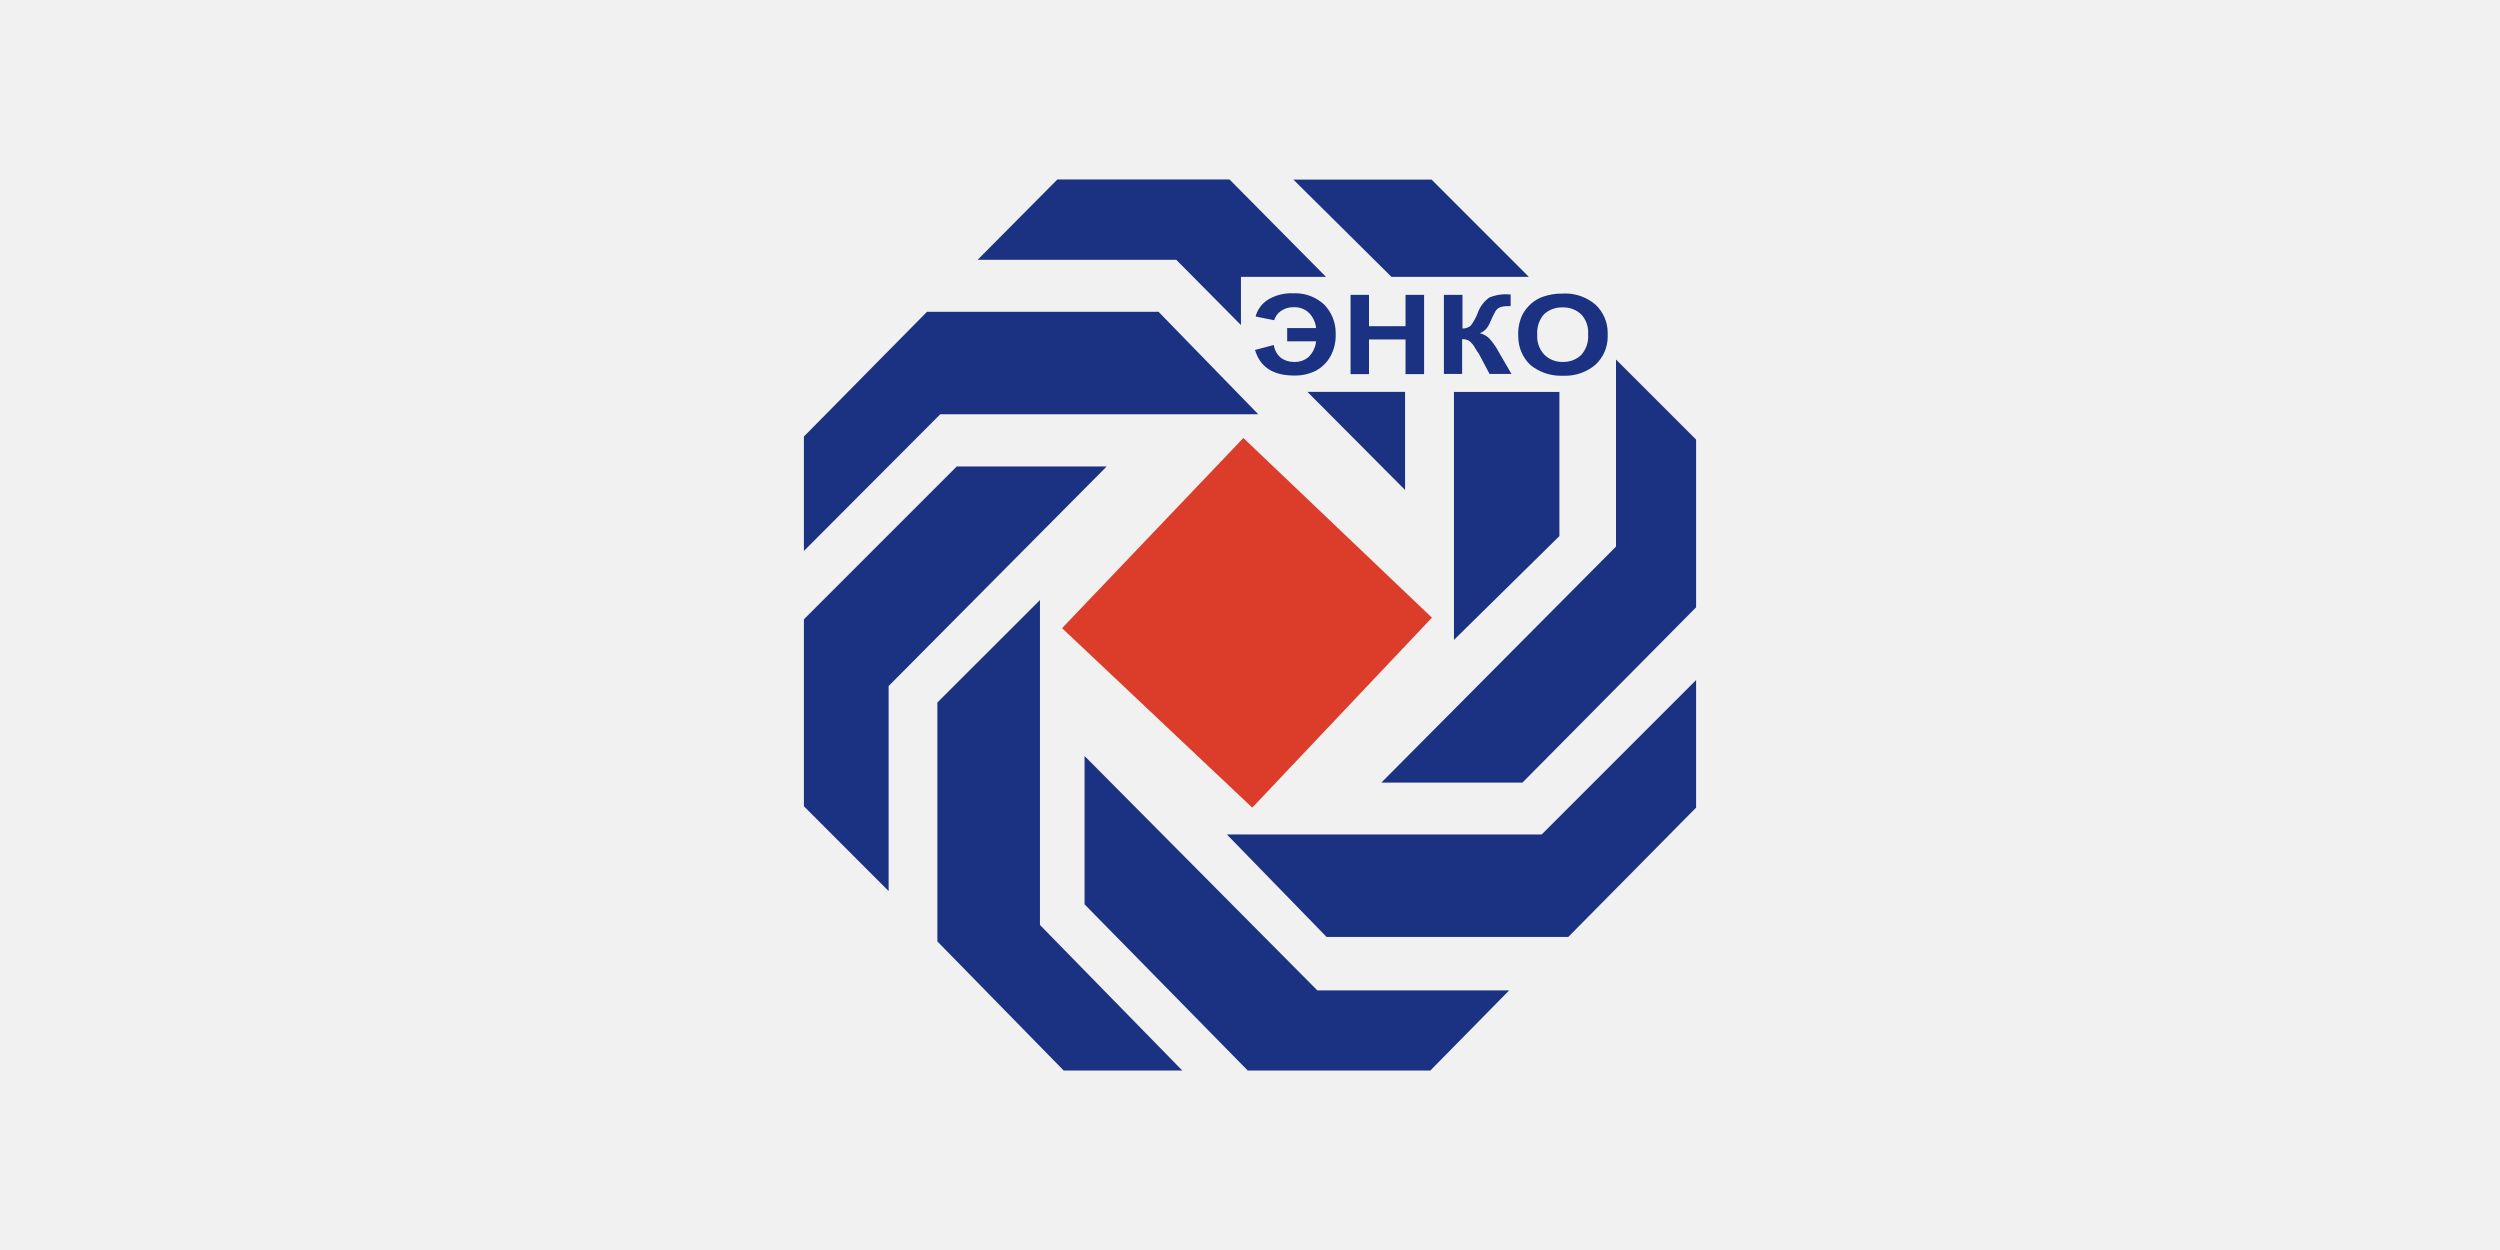
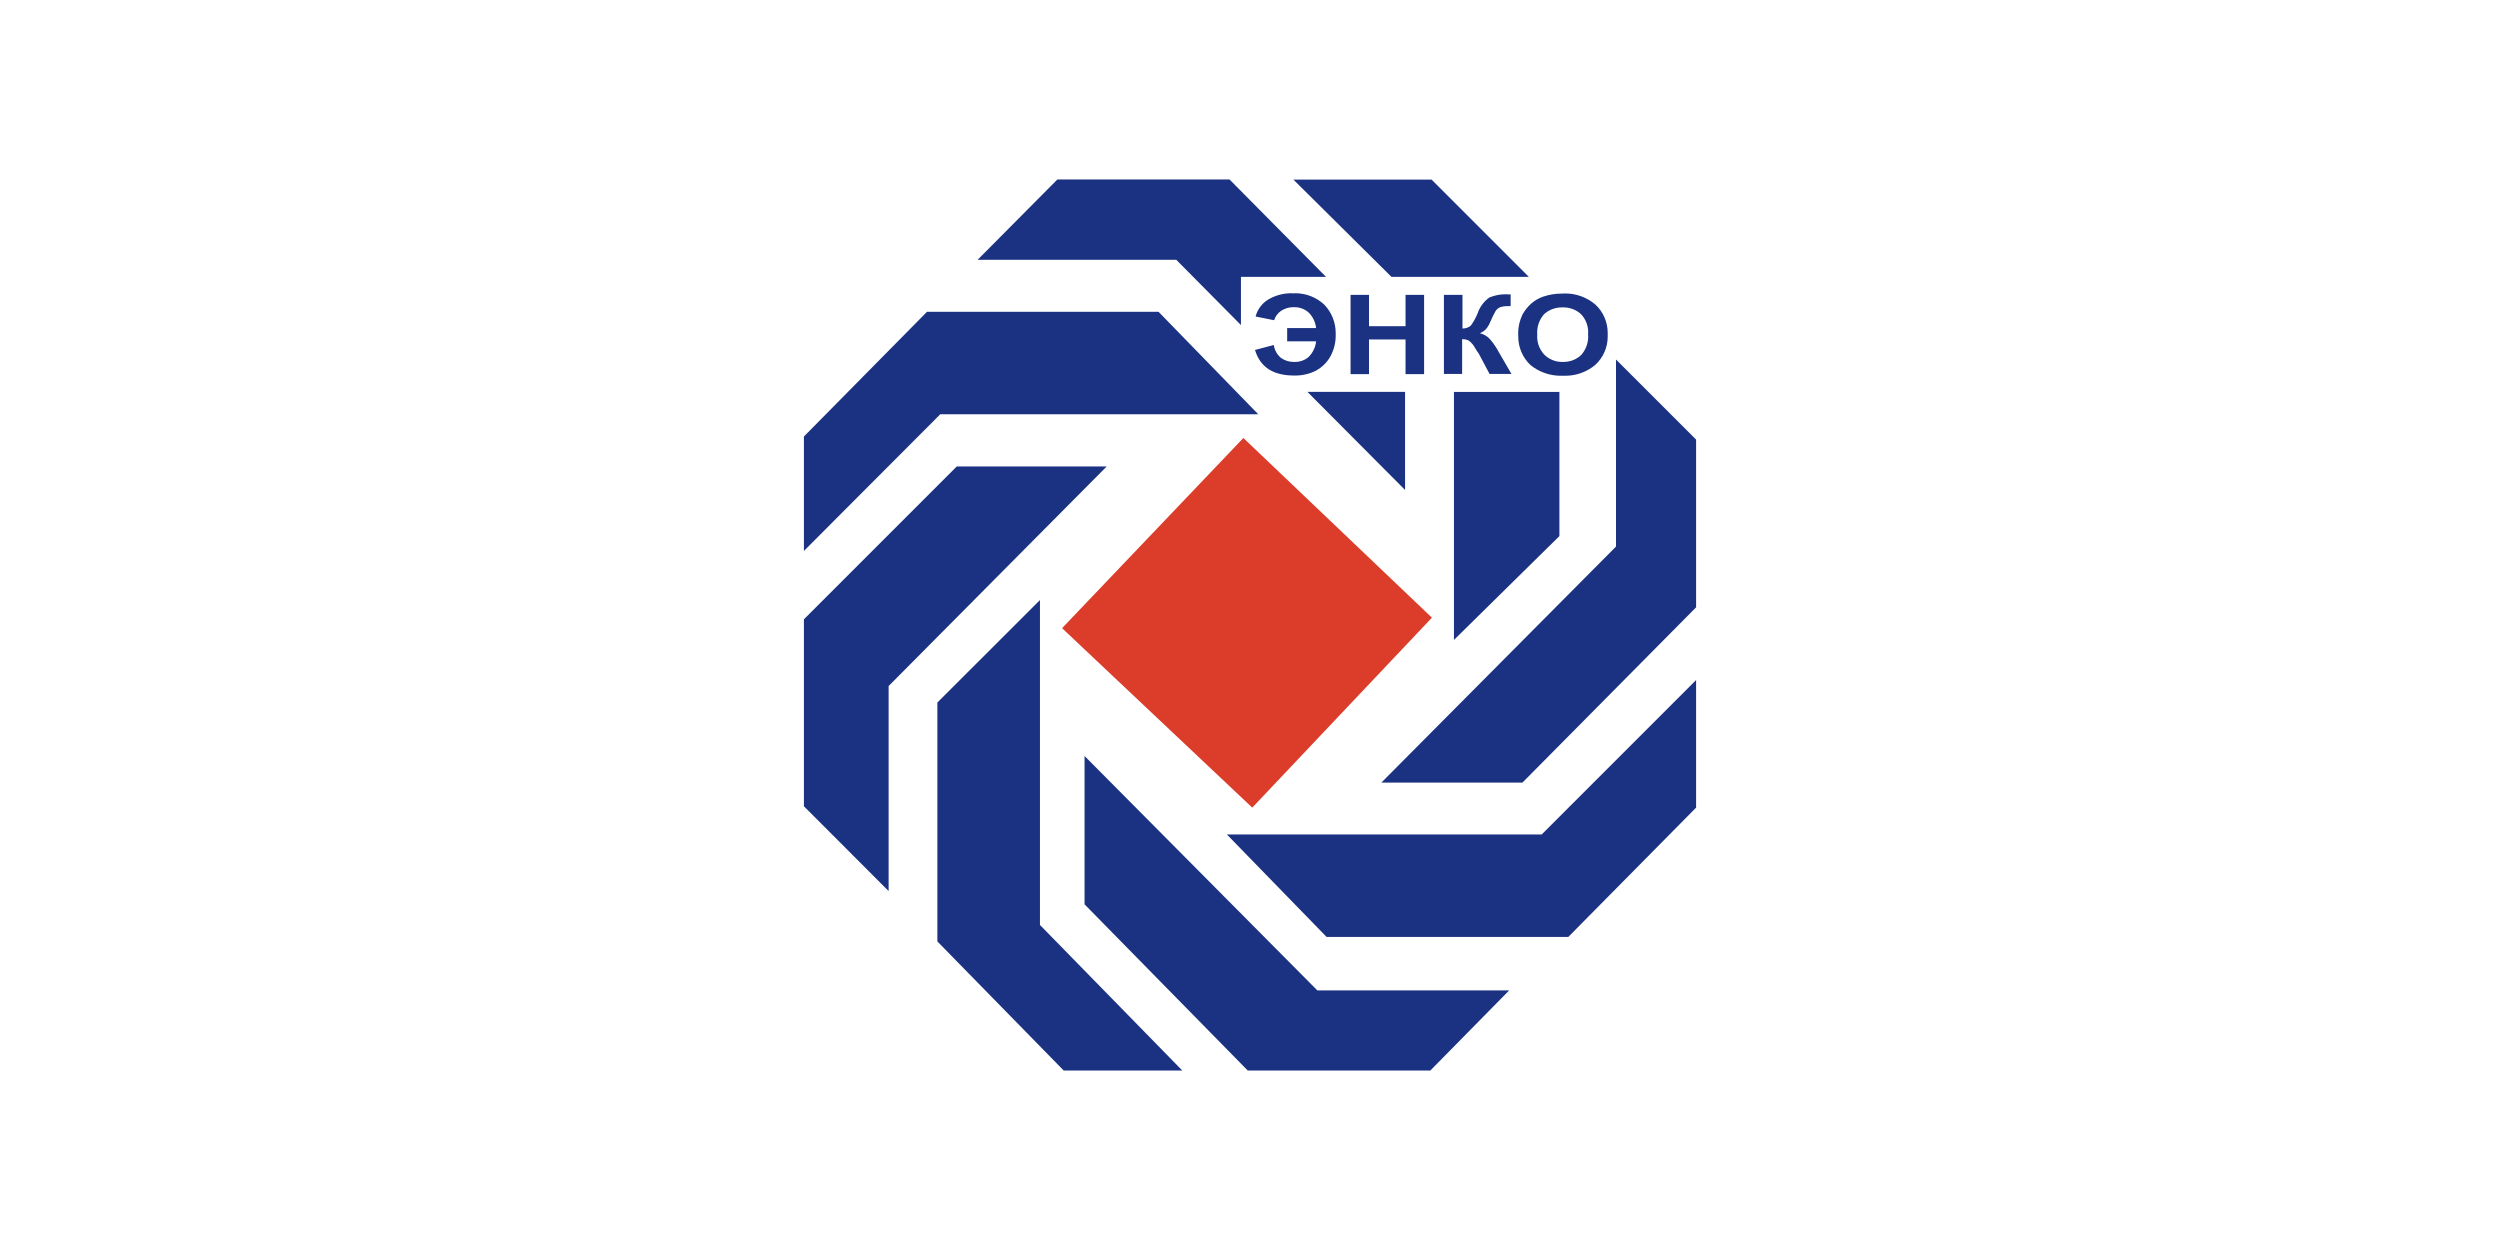
<svg xmlns="http://www.w3.org/2000/svg" xml:space="preserve" width="240px" height="120px" version="1.1" style="shape-rendering:geometricPrecision; text-rendering:geometricPrecision; image-rendering:optimizeQuality; fill-rule:evenodd; clip-rule:evenodd" viewBox="0 0 21.691 10.845">
  <defs>
    <style type="text/css">
   
    .fil2 {fill:#1A3281}
    .fil1 {fill:#DC3C2A}
    .fil0 {fill:#F1F1F1}
   
  </style>
  </defs>
  <g id="Слой_x0020_1">
-     <rect class="fil0" width="21.691" height="10.845" />
    <g id="_2171305769168">
      <polygon id="Path_9160" class="fil1" points="10.788,3.8 12.424,5.359 10.865,7.007 9.215,5.45 " data-name="Path 9160" />
      <path id="Path_9163" class="fil2" d="M11.344 3.4l0.847 0.851 0 -0.851 -0.847 0zm1.994 -0.498c-0.001,0.006 -0.001,0.012 -0.001,0.018 0,0.059 0.023,0.116 0.064,0.159 0.041,0.039 0.095,0.061 0.151,0.061 0.003,0 0.005,0 0.008,0 0.002,0 0.004,0 0.007,0 0.056,0 0.11,-0.021 0.151,-0.059 0.04,-0.044 0.062,-0.102 0.062,-0.161 0,-0.006 0,-0.012 -0.001,-0.018 0.001,-0.006 0.001,-0.012 0.001,-0.019 0,-0.058 -0.022,-0.115 -0.062,-0.157 -0.041,-0.038 -0.095,-0.059 -0.151,-0.059 -0.003,0 -0.006,0 -0.01,0 -0.002,0 -0.005,0 -0.008,0 -0.056,0 -0.111,0.021 -0.152,0.059 -0.039,0.044 -0.06,0.101 -0.06,0.16 0,0.005 0.001,0.011 0.001,0.016zm-0.165 0.005c0,-0.005 -0.001,-0.01 -0.001,-0.015 0,-0.056 0.013,-0.111 0.037,-0.162 0.019,-0.035 0.045,-0.068 0.075,-0.095 0.03,-0.027 0.065,-0.047 0.104,-0.061 0.052,-0.018 0.107,-0.027 0.162,-0.027 0.003,0 0.007,0 0.01,0 0.006,0 0.013,-0.001 0.02,-0.001 0.096,0 0.189,0.034 0.262,0.096 0.068,0.063 0.107,0.152 0.107,0.245 0,0.006 0,0.012 0,0.017 0,0.006 0,0.012 0,0.018 0,0.092 -0.039,0.18 -0.107,0.243 -0.072,0.061 -0.165,0.095 -0.26,0.095 -0.007,0 -0.014,0 -0.02,0 -0.007,0 -0.014,0 -0.021,0 -0.096,0 -0.188,-0.033 -0.262,-0.093 -0.068,-0.064 -0.106,-0.153 -0.106,-0.247 0,-0.004 0,-0.009 0,-0.013l0 0zm-0.645 -0.349l0.161 0 0 0.292c0.001,0 0.003,0 0.004,0 0.025,0 0.049,-0.009 0.068,-0.025 0.024,-0.032 0.044,-0.068 0.059,-0.106 0.019,-0.055 0.054,-0.104 0.102,-0.138 0.044,-0.018 0.091,-0.028 0.139,-0.028 0.008,0 0.016,0 0.024,0.001l0.022 0 0 0.102 -0.022 0c-0.003,0 -0.006,0 -0.009,0 -0.022,0 -0.043,0.003 -0.064,0.011 -0.015,0.007 -0.027,0.018 -0.036,0.032 -0.016,0.028 -0.031,0.058 -0.043,0.088 -0.008,0.021 -0.019,0.041 -0.032,0.059 -0.016,0.02 -0.037,0.035 -0.061,0.045 0.034,0.008 0.065,0.026 0.088,0.052 0.03,0.035 0.056,0.073 0.077,0.113l0.109 0.188 -0.19 0 -0.095 -0.179c-0.004,-0.004 -0.007,-0.009 -0.01,-0.013 -0.002,-0.003 -0.009,-0.014 -0.02,-0.032 -0.013,-0.025 -0.031,-0.046 -0.052,-0.063 -0.017,-0.01 -0.035,-0.014 -0.054,-0.014 -0.002,0 -0.005,0 -0.007,0l0 0.301 -0.158 0 0 -0.686zm-0.81 0.688l0 -0.688 0.16 0 0 0.272 0.317 0 0 -0.272 0.161 0 0 0.688 -0.161 0 0 -0.301 -0.317 0 0 0.301 -0.16 0zm-0.55 -0.4l0.251 0c-0.005,-0.048 -0.026,-0.094 -0.059,-0.129 -0.034,-0.034 -0.08,-0.052 -0.128,-0.052 -0.003,0 -0.005,0 -0.008,0 -0.001,0 -0.003,0 -0.004,0 -0.037,0 -0.073,0.011 -0.104,0.031 -0.029,0.02 -0.051,0.049 -0.061,0.082l-0.161 -0.032c0.016,-0.061 0.055,-0.114 0.109,-0.147 0.06,-0.036 0.13,-0.055 0.2,-0.055 0.006,0 0.011,0.001 0.017,0.001 0.006,0 0.013,-0.001 0.019,-0.001 0.094,0 0.184,0.036 0.252,0.1 0.063,0.066 0.098,0.154 0.098,0.244 0,0.006 0,0.011 0,0.017 0,0.002 0,0.005 0,0.008 0,0.063 -0.016,0.124 -0.046,0.179 -0.029,0.052 -0.072,0.094 -0.124,0.123 -0.055,0.028 -0.117,0.043 -0.179,0.043 -0.004,0 -0.009,0 -0.013,0 -0.182,0 -0.295,-0.075 -0.338,-0.222l0.163 -0.043c0.006,0.043 0.028,0.083 0.061,0.111 0.033,0.024 0.071,0.036 0.111,0.036 0.003,0 0.005,0 0.007,0 0.002,0 0.004,0 0.006,0 0.043,0 0.084,-0.015 0.117,-0.043 0.036,-0.036 0.06,-0.084 0.065,-0.136l-0.251 0 0 -0.115zm2.097 -0.444l-0.844 -0.844 -1.199 0 0.851 0.844 1.192 0zm-0.65 3.15l0.915 -0.901 0 -1.251 -0.915 0 0 2.152zm0.594 1.238l1.507 -1.521 0 -1.455 -0.695 -0.695 0 1.623 -2.036 2.048 1.224 0zm-1.699 1.339l2.097 0 1.109 -1.122 0 -1.107 -1.34 1.34 -2.731 0 0.865 0.889zm-2.1 -0.283l1.416 1.442 1.584 0 0.684 -0.695 -1.664 0 -2.02 -2.034 0 1.287zm0.848 1.442l-1.235 -1.263 0 -2.819 -0.89 0.889 0 2.073 1.096 1.12 1.029 0zm-2.548 -1.557l0 -1.779 1.892 -1.905 -1.301 0 -1.326 1.326 0 1.622 0.735 0.736zm-0.735 -2.951l1.183 -1.186 2.759 0 -0.865 -0.889 -2.009 0 -1.068 1.082 0 0.993zm1.507 -2.526l1.724 0 0.561 0.566 0 -0.418 0.738 0 -0.837 -0.845 -1.494 0 -0.692 0.697z" data-name="Path 9163" />
    </g>
  </g>
</svg>